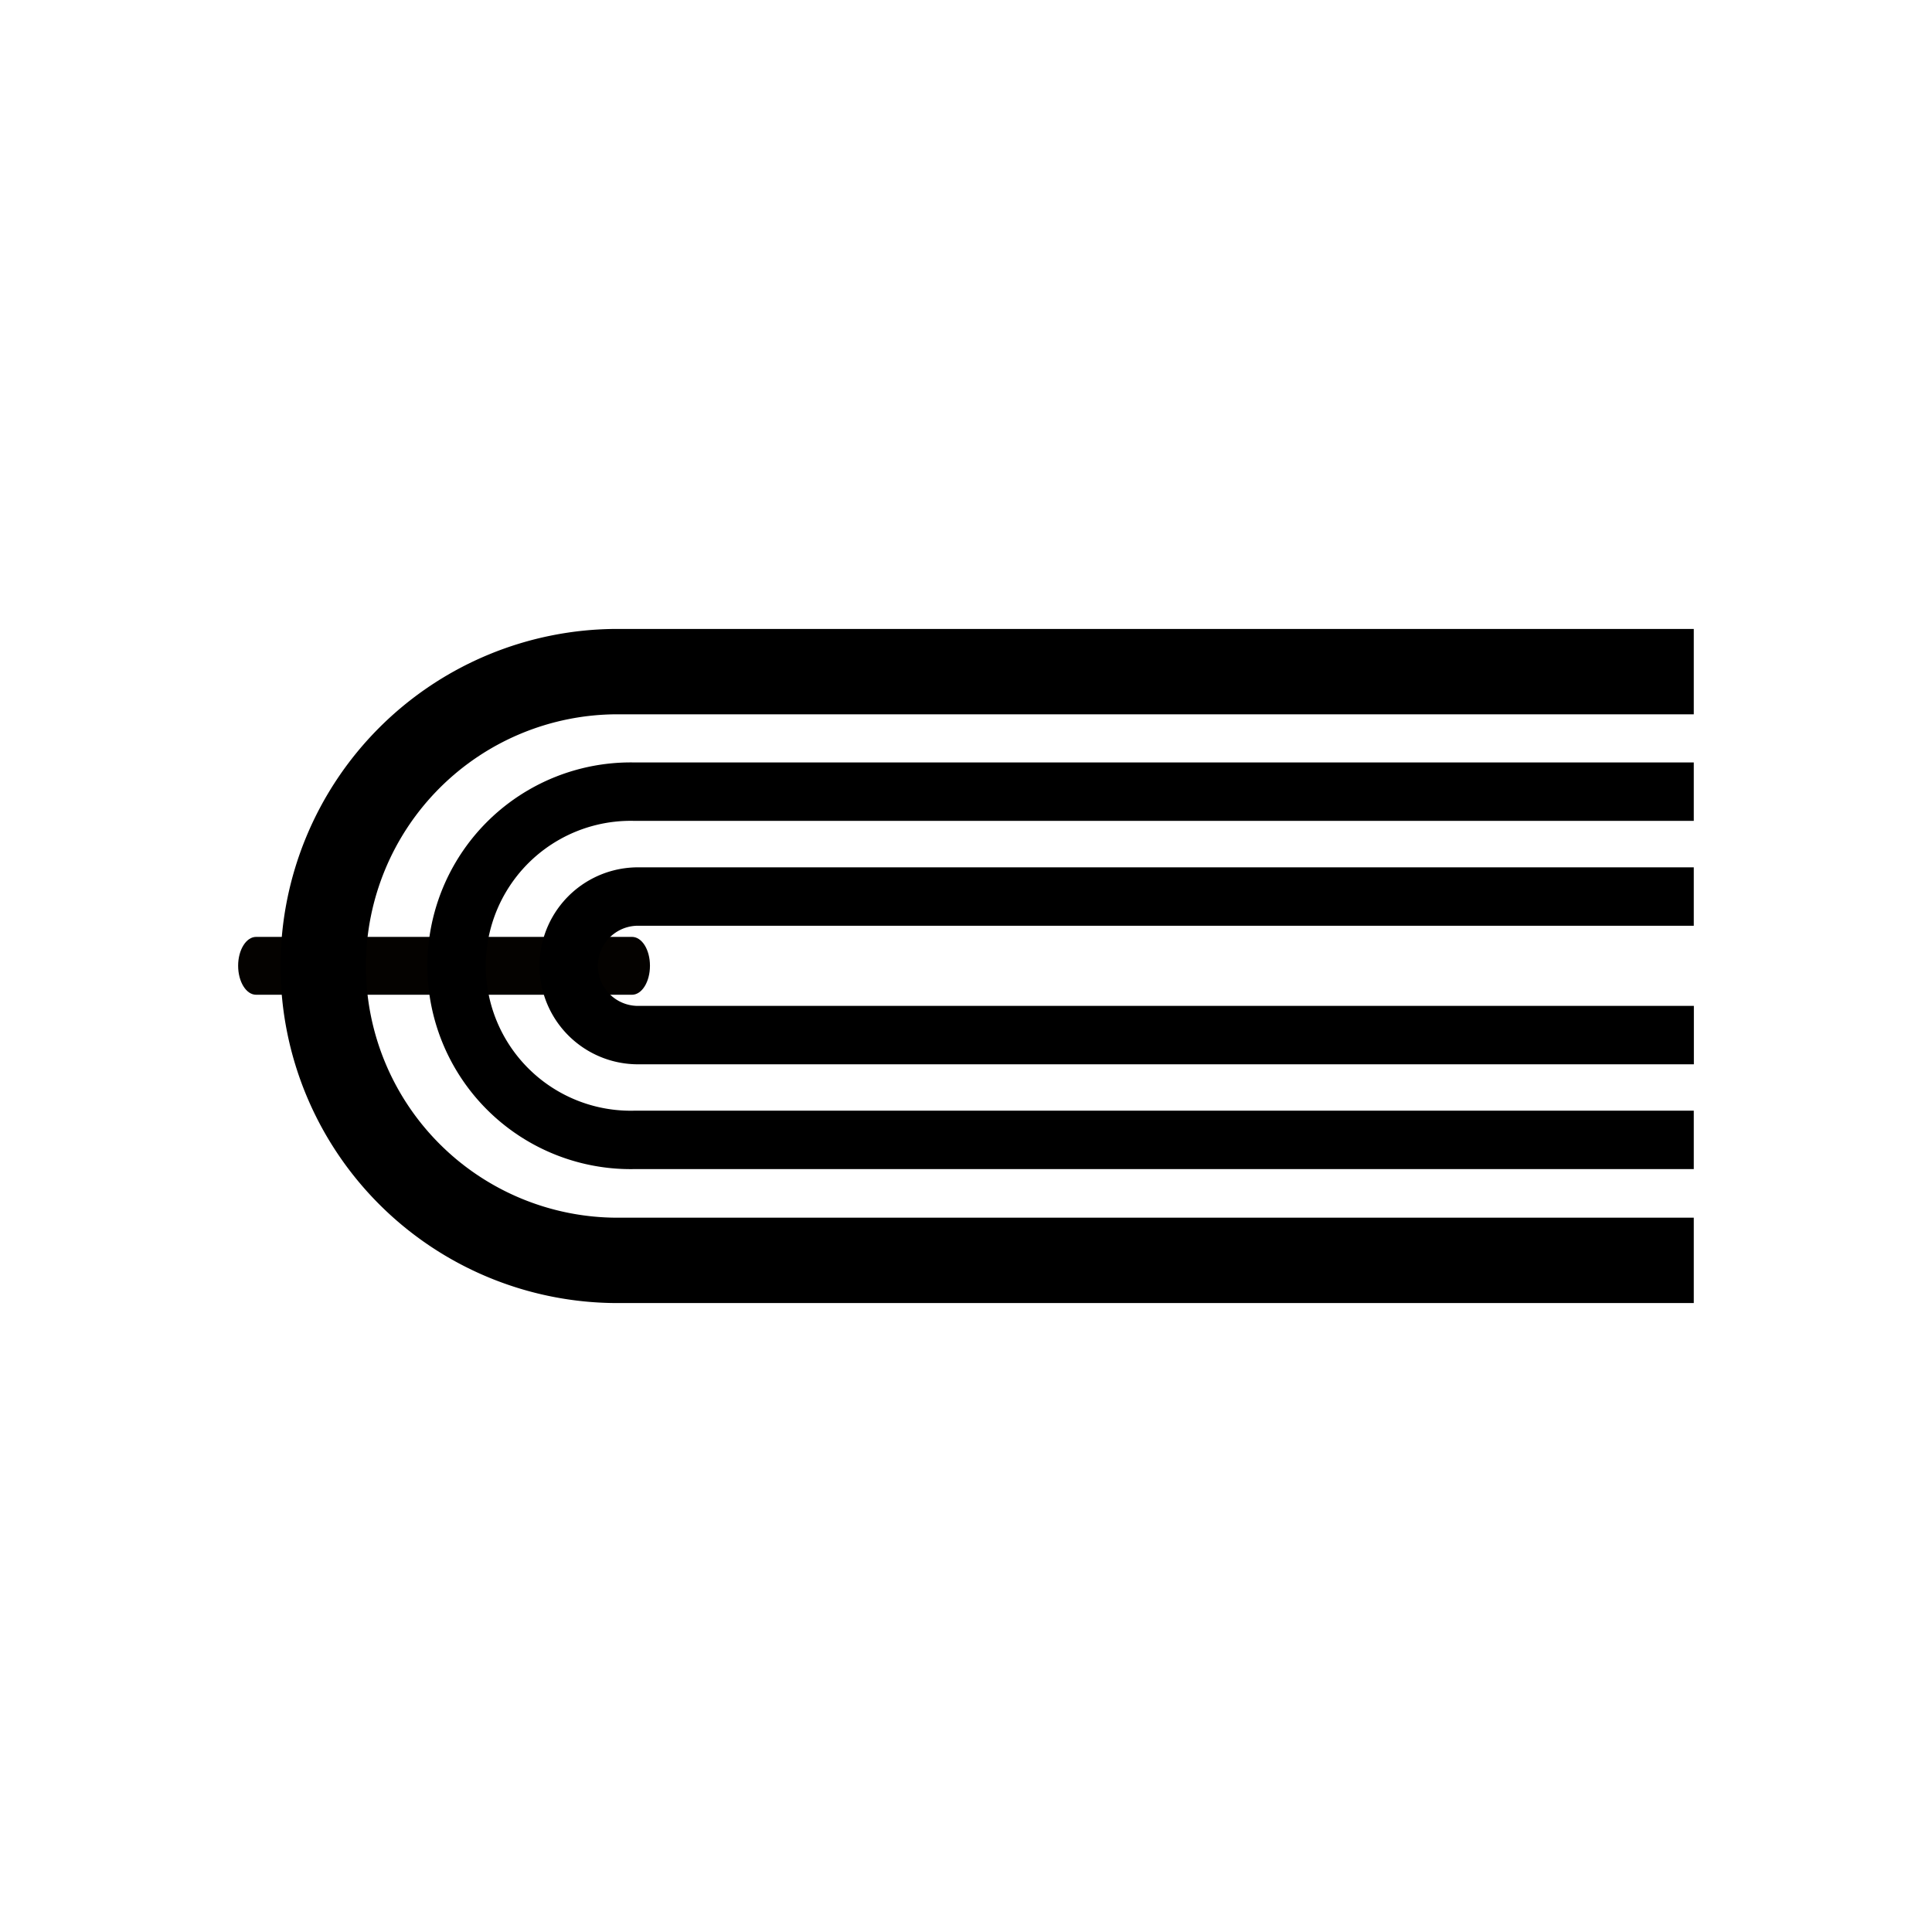
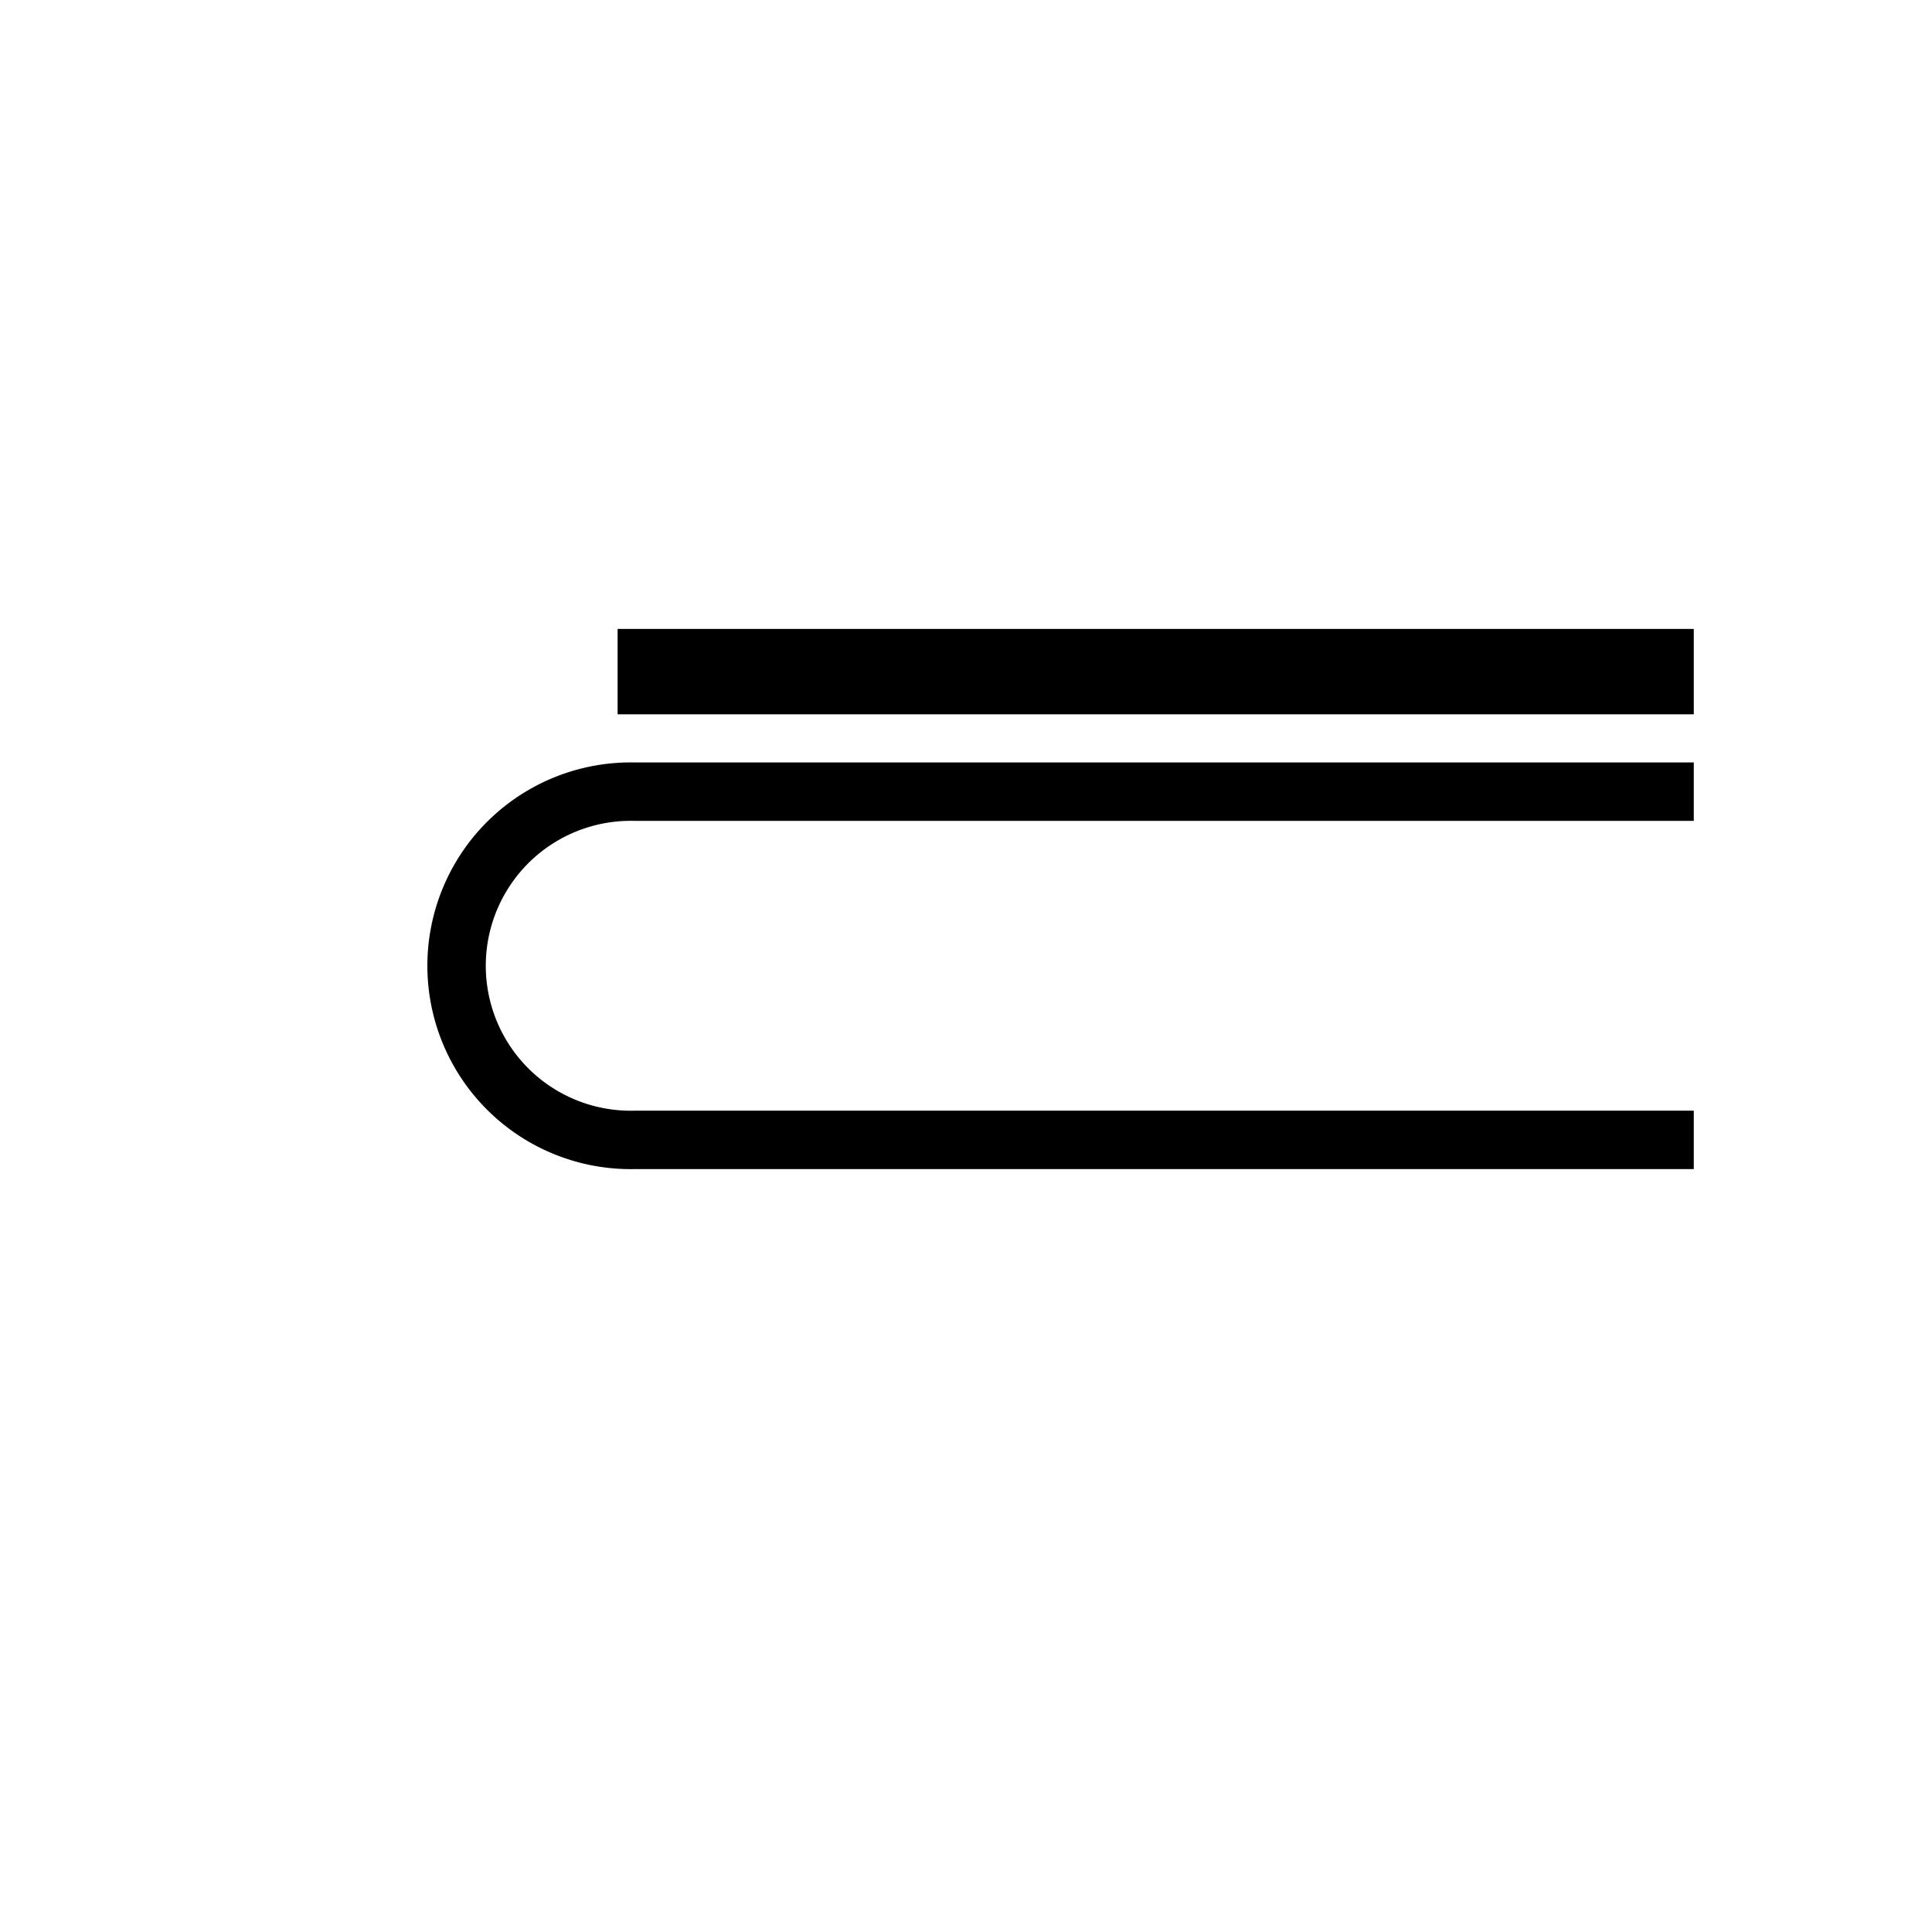
<svg xmlns="http://www.w3.org/2000/svg" id="Ebene_1" data-name="Ebene 1" viewBox="0 0 215 215">
  <defs>
    <style>.cls-1{fill:#040200;fill-rule:evenodd;}.cls-2,.cls-3{fill:none;stroke:#000;stroke-miterlimit:10;}.cls-2{stroke-width:6.5px;}.cls-3{stroke-width:9.5px;}</style>
  </defs>
  <title>Rückstichheftung</title>
-   <path class="cls-1" d="M70.33,104.26H28.5c-1.1,0-2,1.44-2,3.21s.89,3.23,2,3.23H70.33c1.1,0,2-1.43,2-3.23S71.43,104.26,70.33,104.26Z" />
  <path class="cls-2" d="M188.49,88.1H70.63a19.38,19.38,0,1,0,0,38.75H188.49" />
-   <path class="cls-2" d="M188.49,99.77H71a7.71,7.71,0,1,0,0,15.42h117.5" />
-   <path class="cls-3" d="M188.49,74.74H68.73a32.76,32.76,0,0,0,0,65.52H188.49" />
+   <path class="cls-3" d="M188.49,74.74H68.73H188.49" />
</svg>